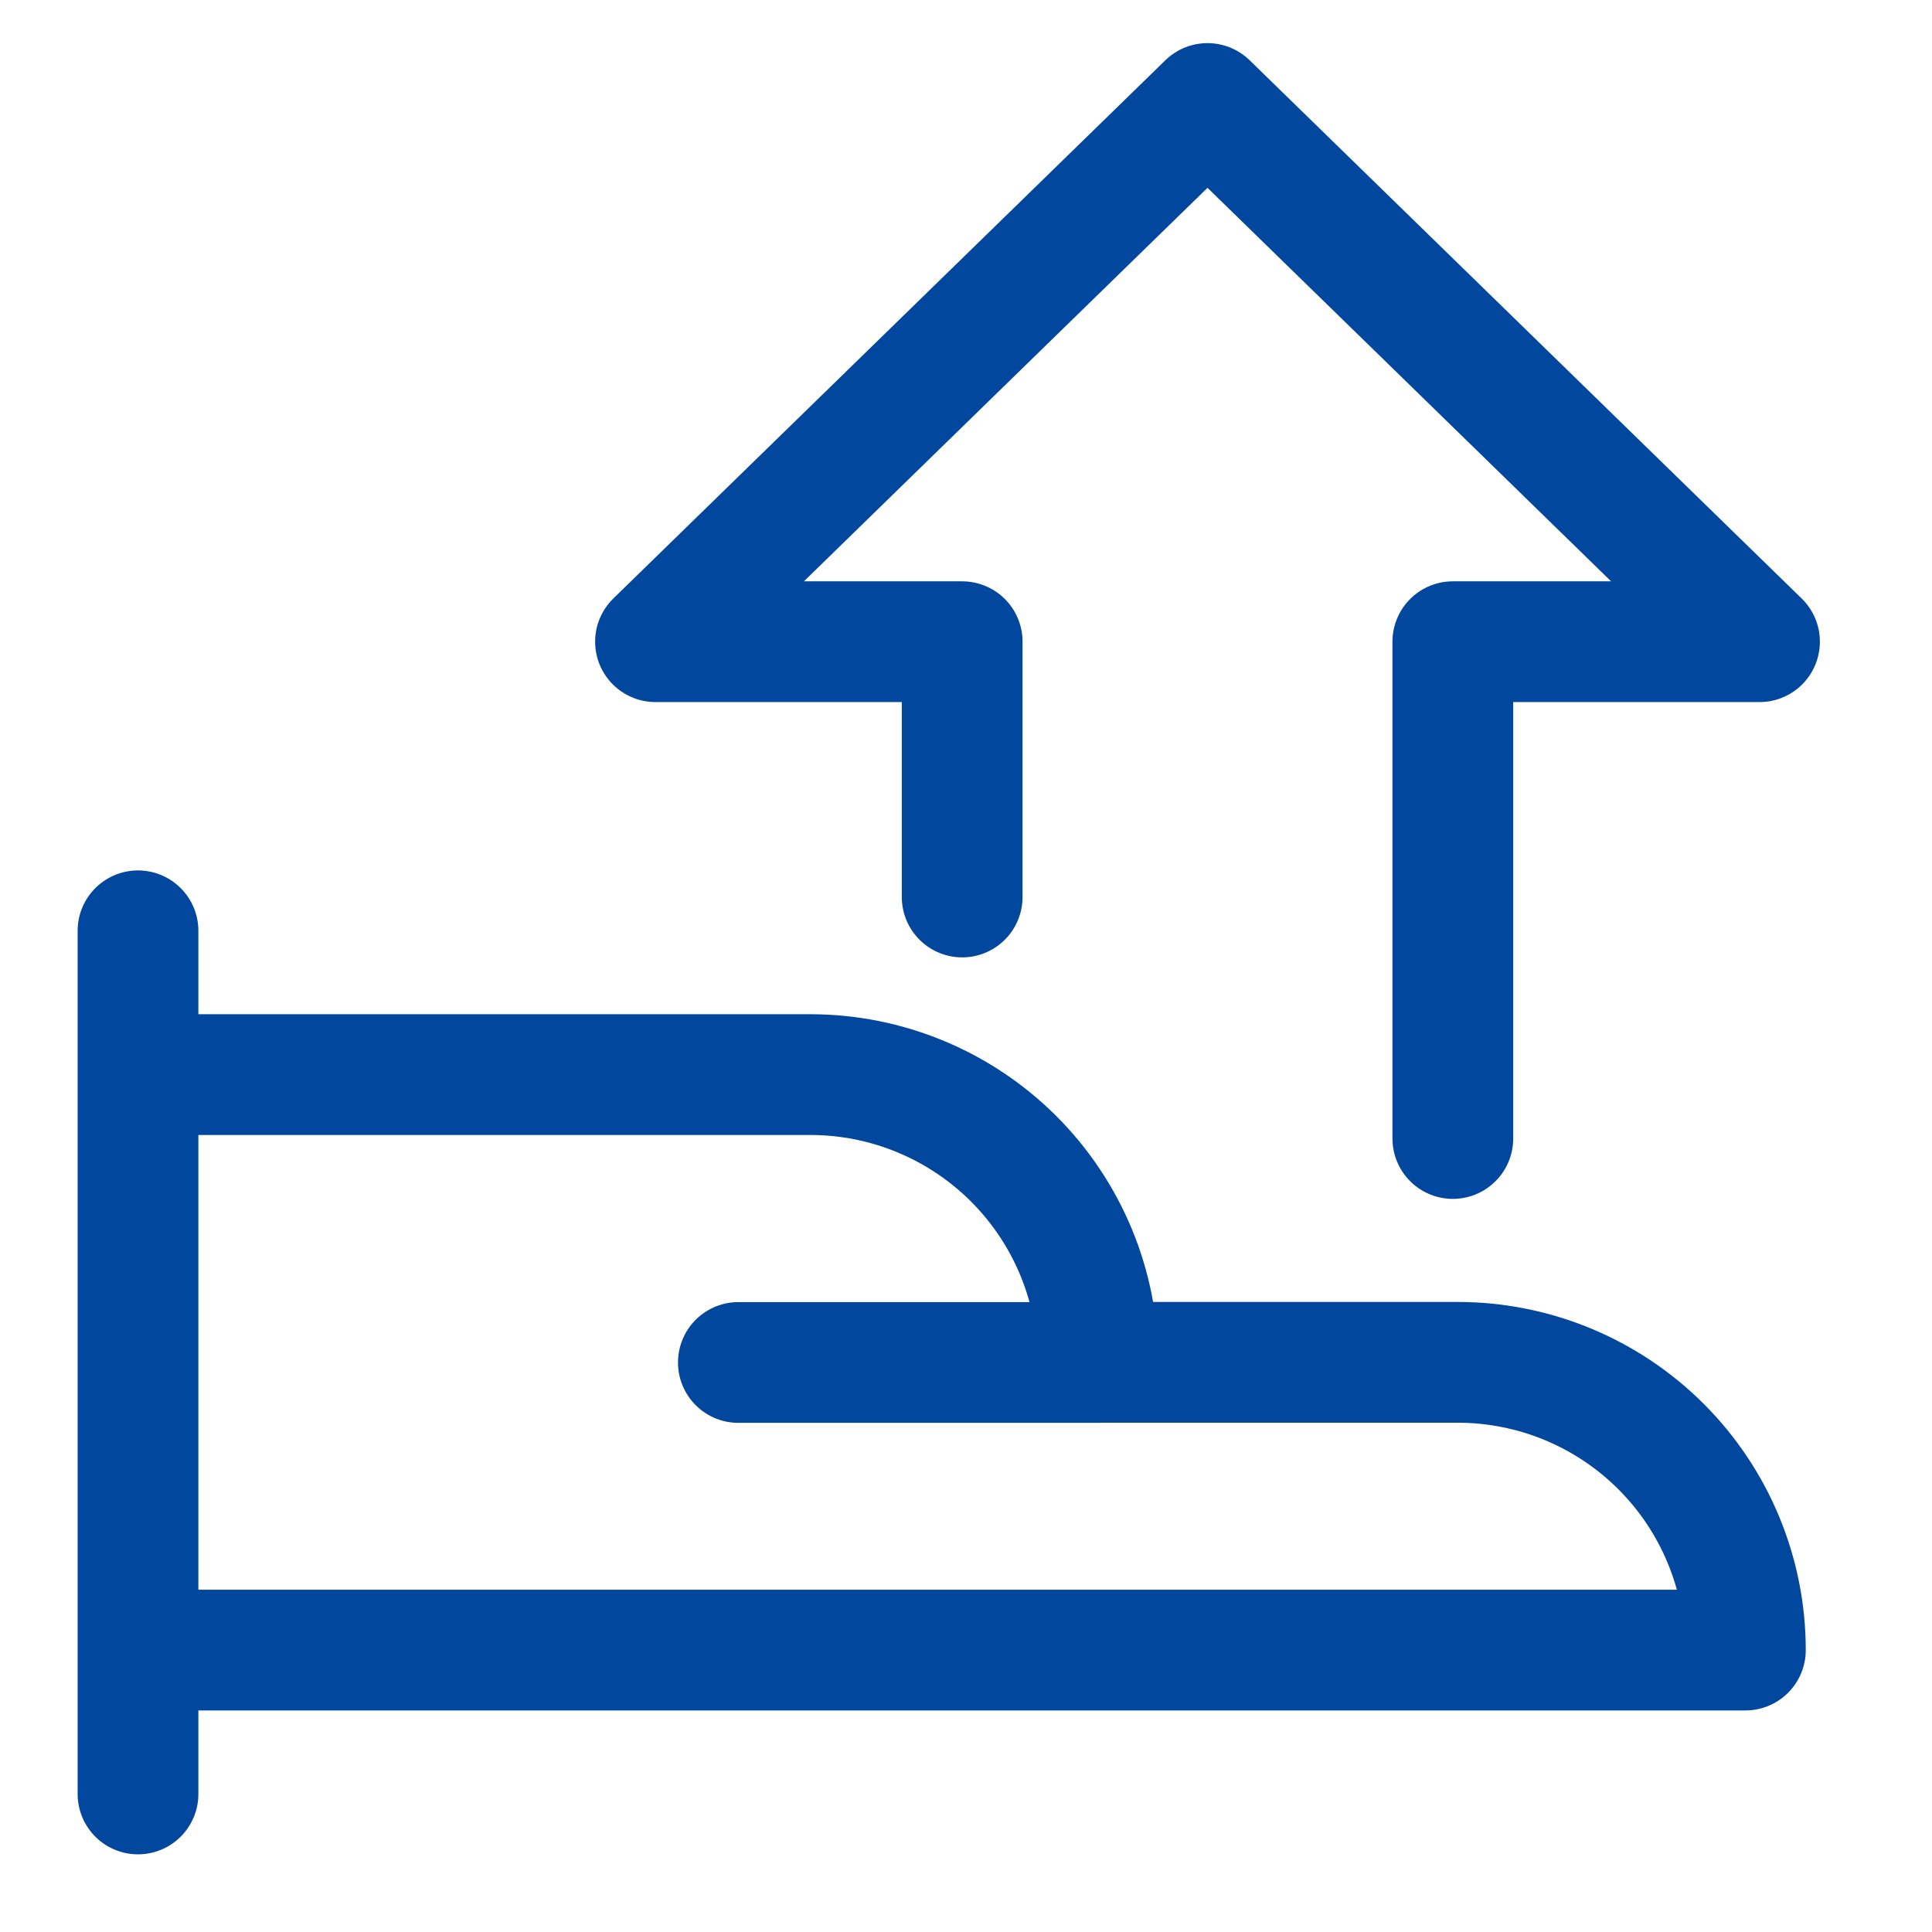
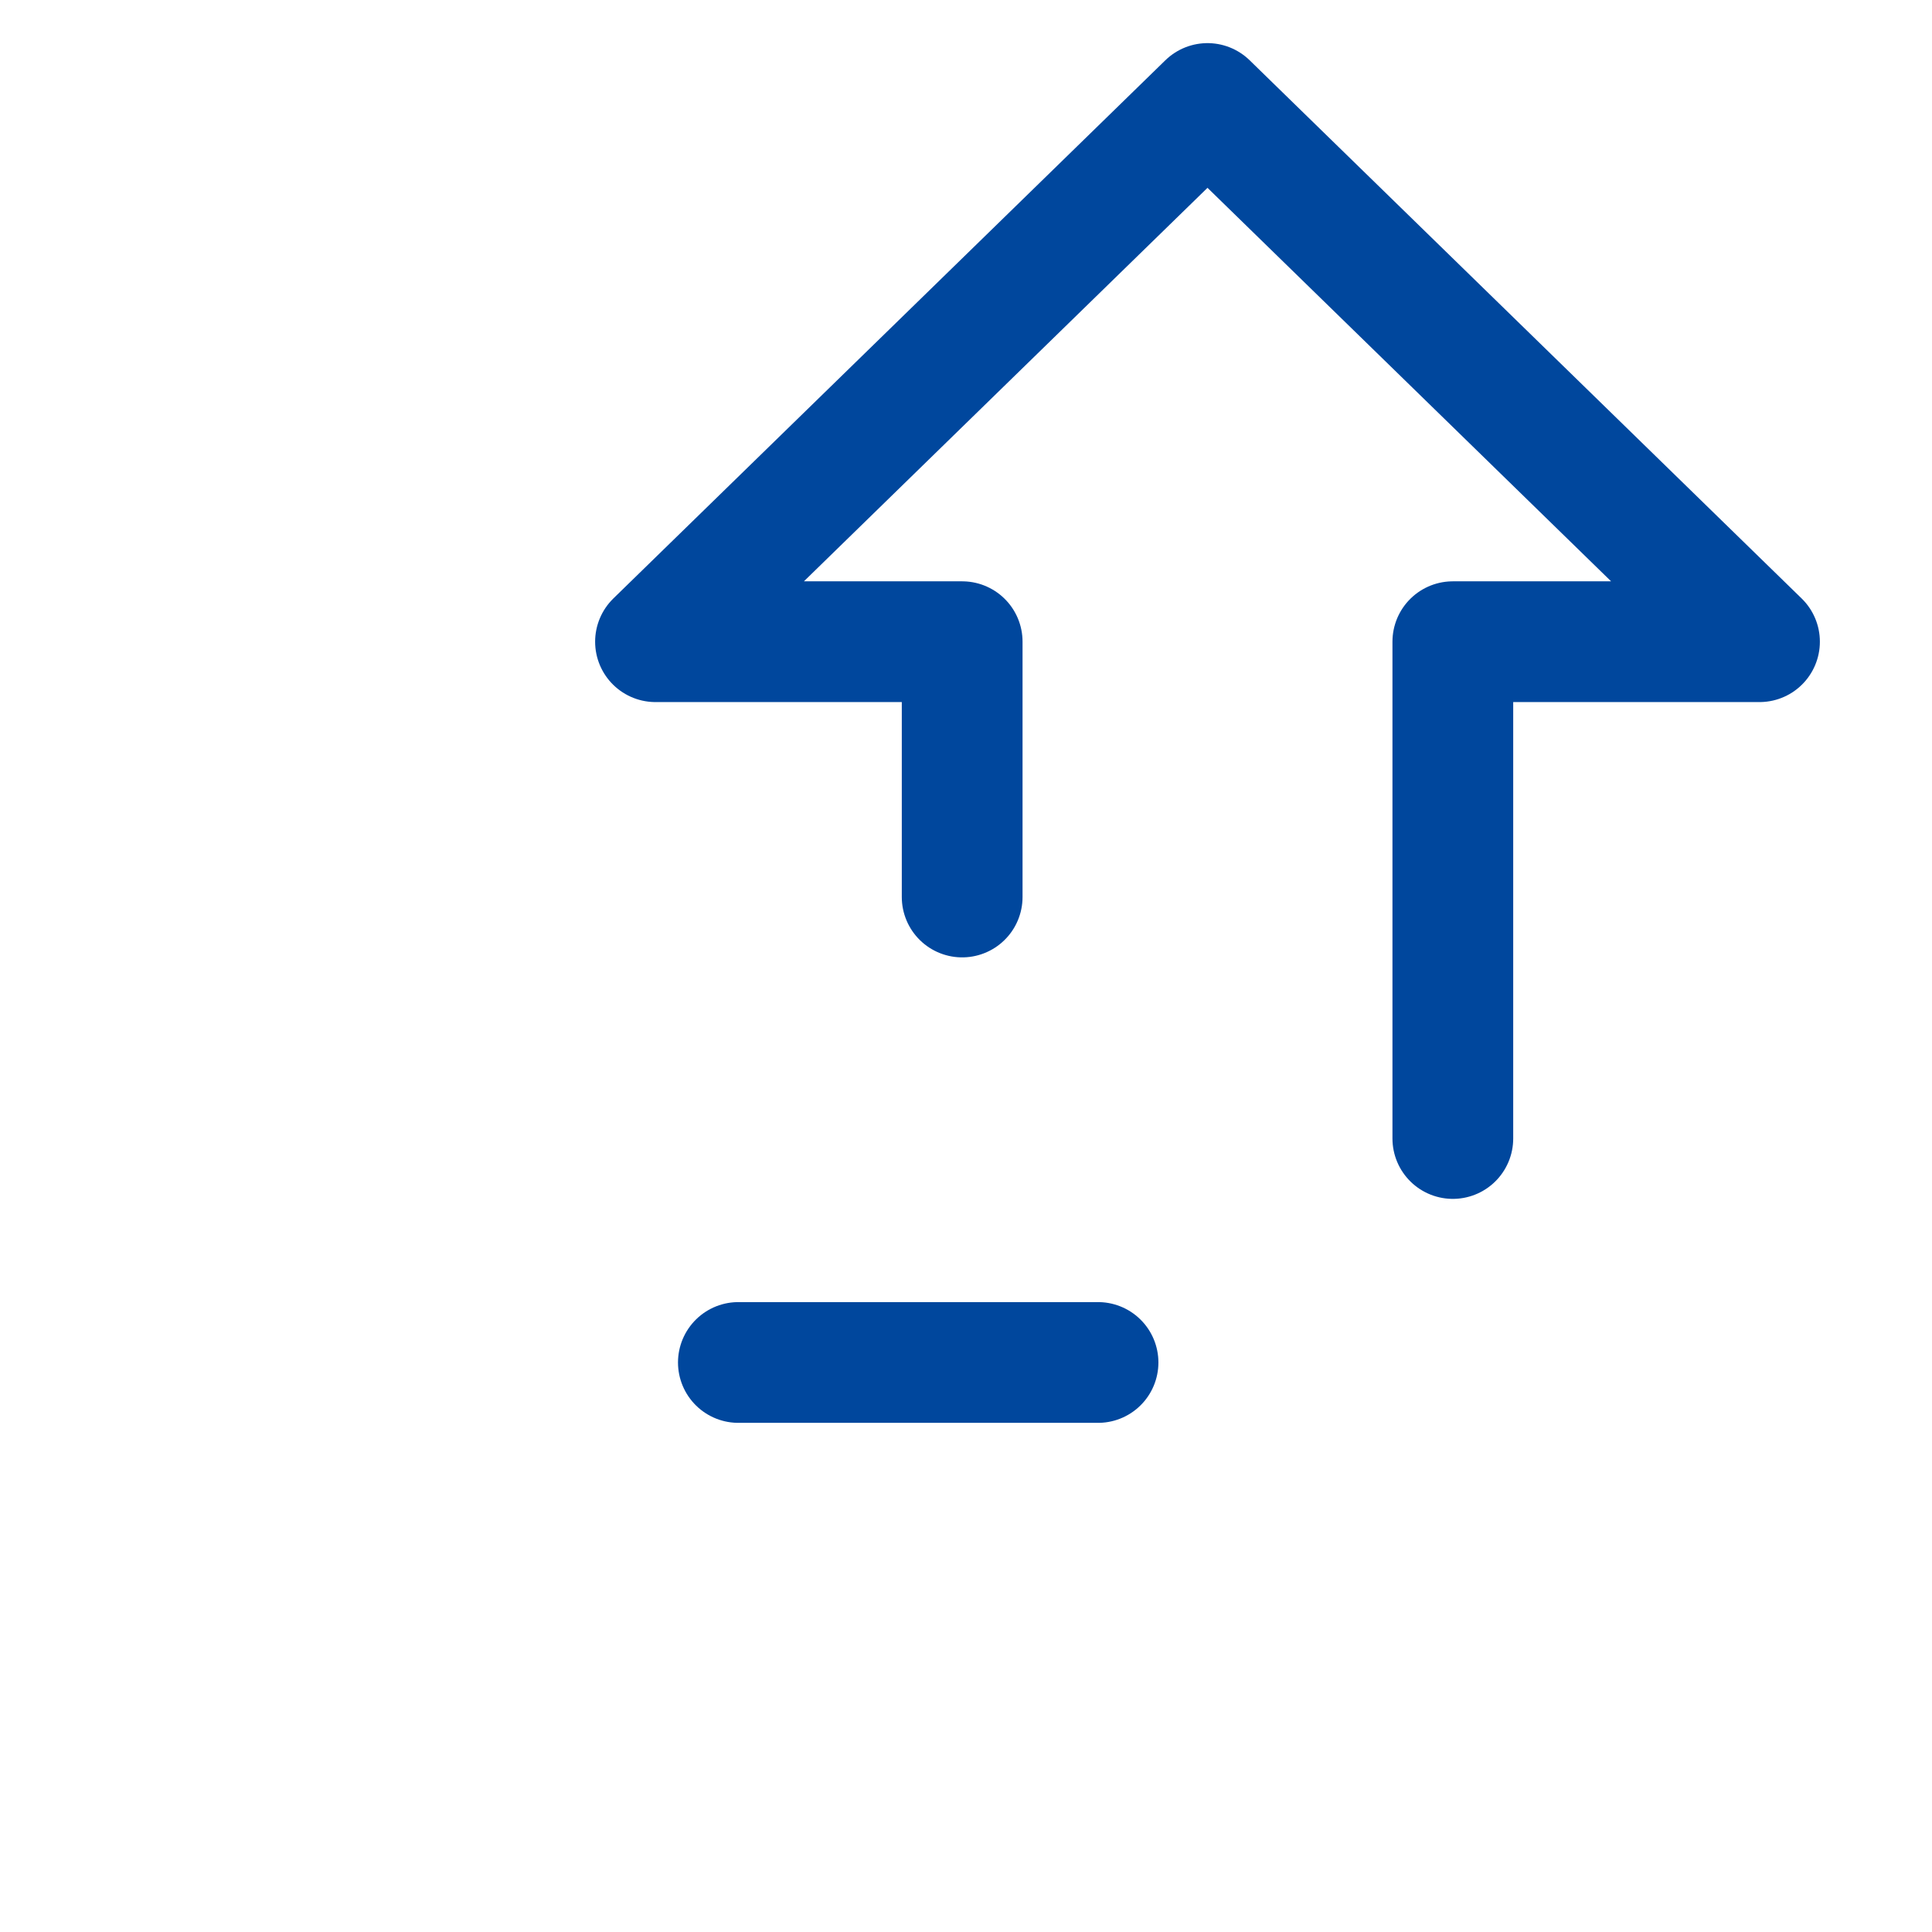
<svg xmlns="http://www.w3.org/2000/svg" width="56" height="56" viewBox="0 0 56 56" fill="none">
-   <path d="M4 26.98V51.999" stroke="#00479D" stroke-width="3.5" stroke-linecap="round" stroke-linejoin="round" />
-   <path d="M4.723 47.828H50.591C50.591 45.616 49.712 43.495 48.148 41.931C46.584 40.367 44.463 39.488 42.251 39.488H31.826C31.826 37.276 30.948 35.155 29.384 33.591C27.82 32.027 25.699 31.148 23.487 31.148H4.723" stroke="#00479D" stroke-width="3.5" stroke-linecap="round" stroke-linejoin="round" />
  <path d="M21.402 39.492H31.827" stroke="#00479D" stroke-width="3.5" stroke-linecap="round" stroke-linejoin="round" />
  <path d="M42.111 33V18.6H51L35 3L19 18.6H27.889V26" stroke="#00479D" stroke-width="3.5" stroke-linecap="round" stroke-linejoin="round" />
</svg>